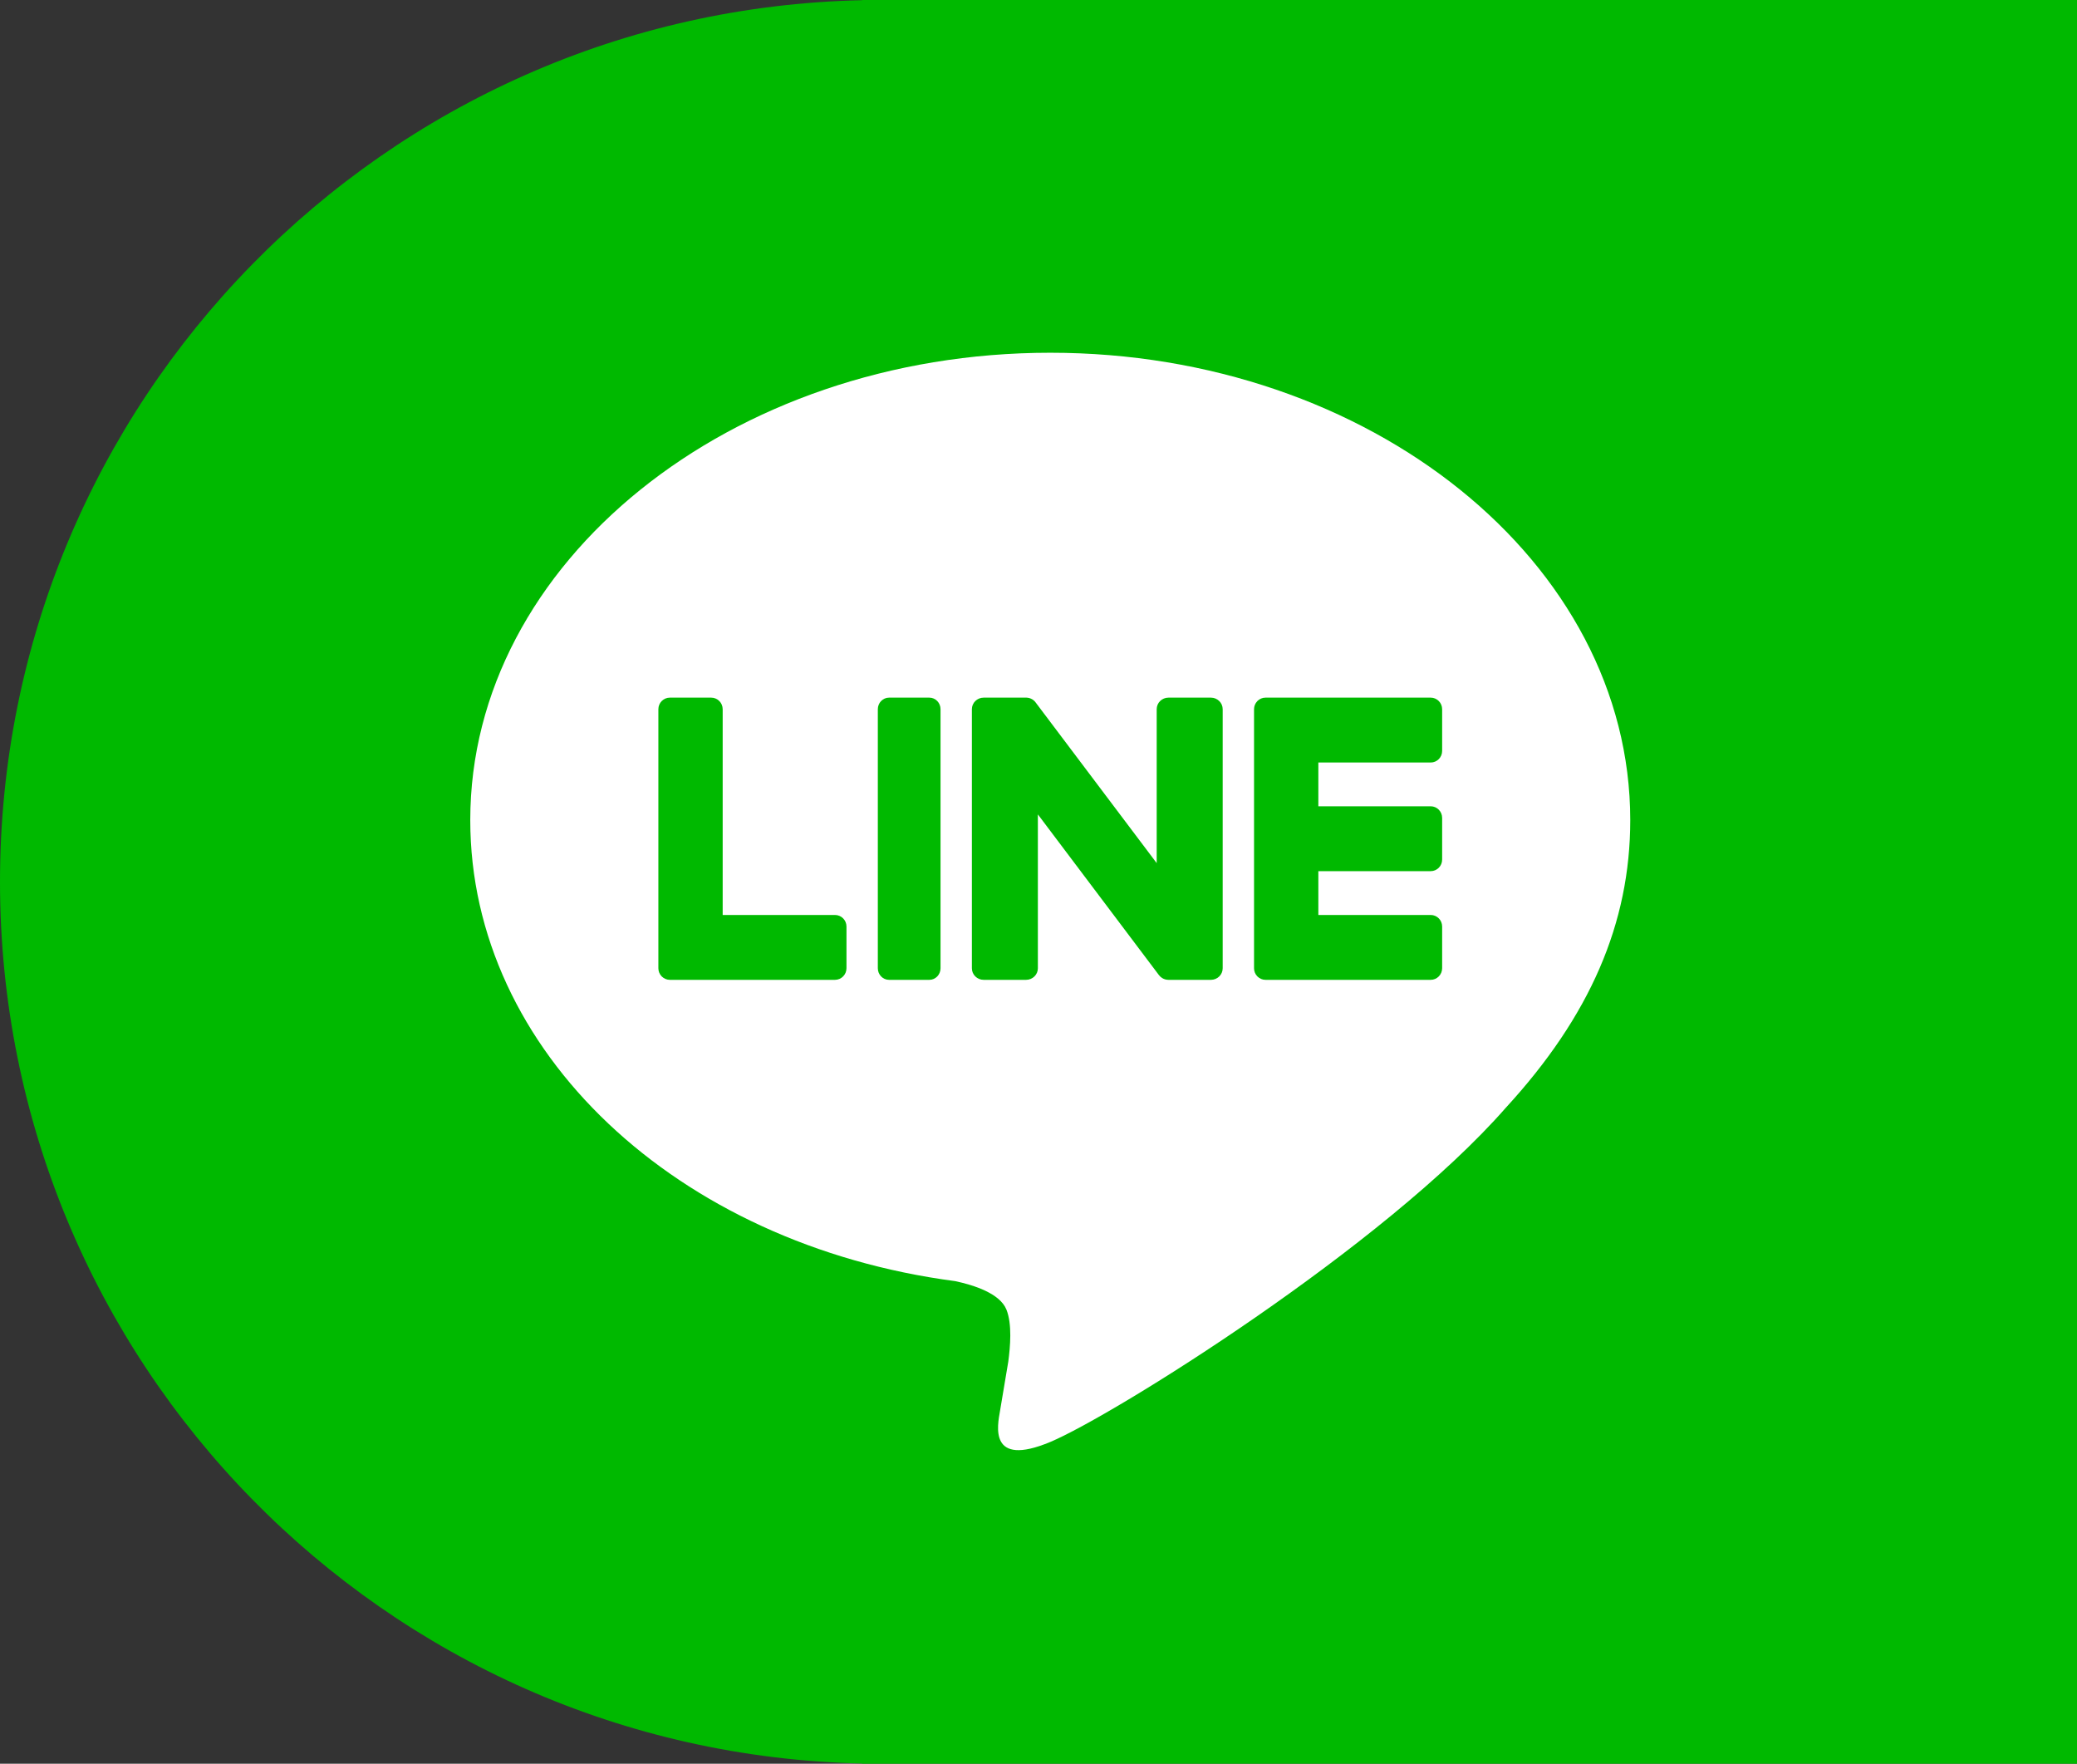
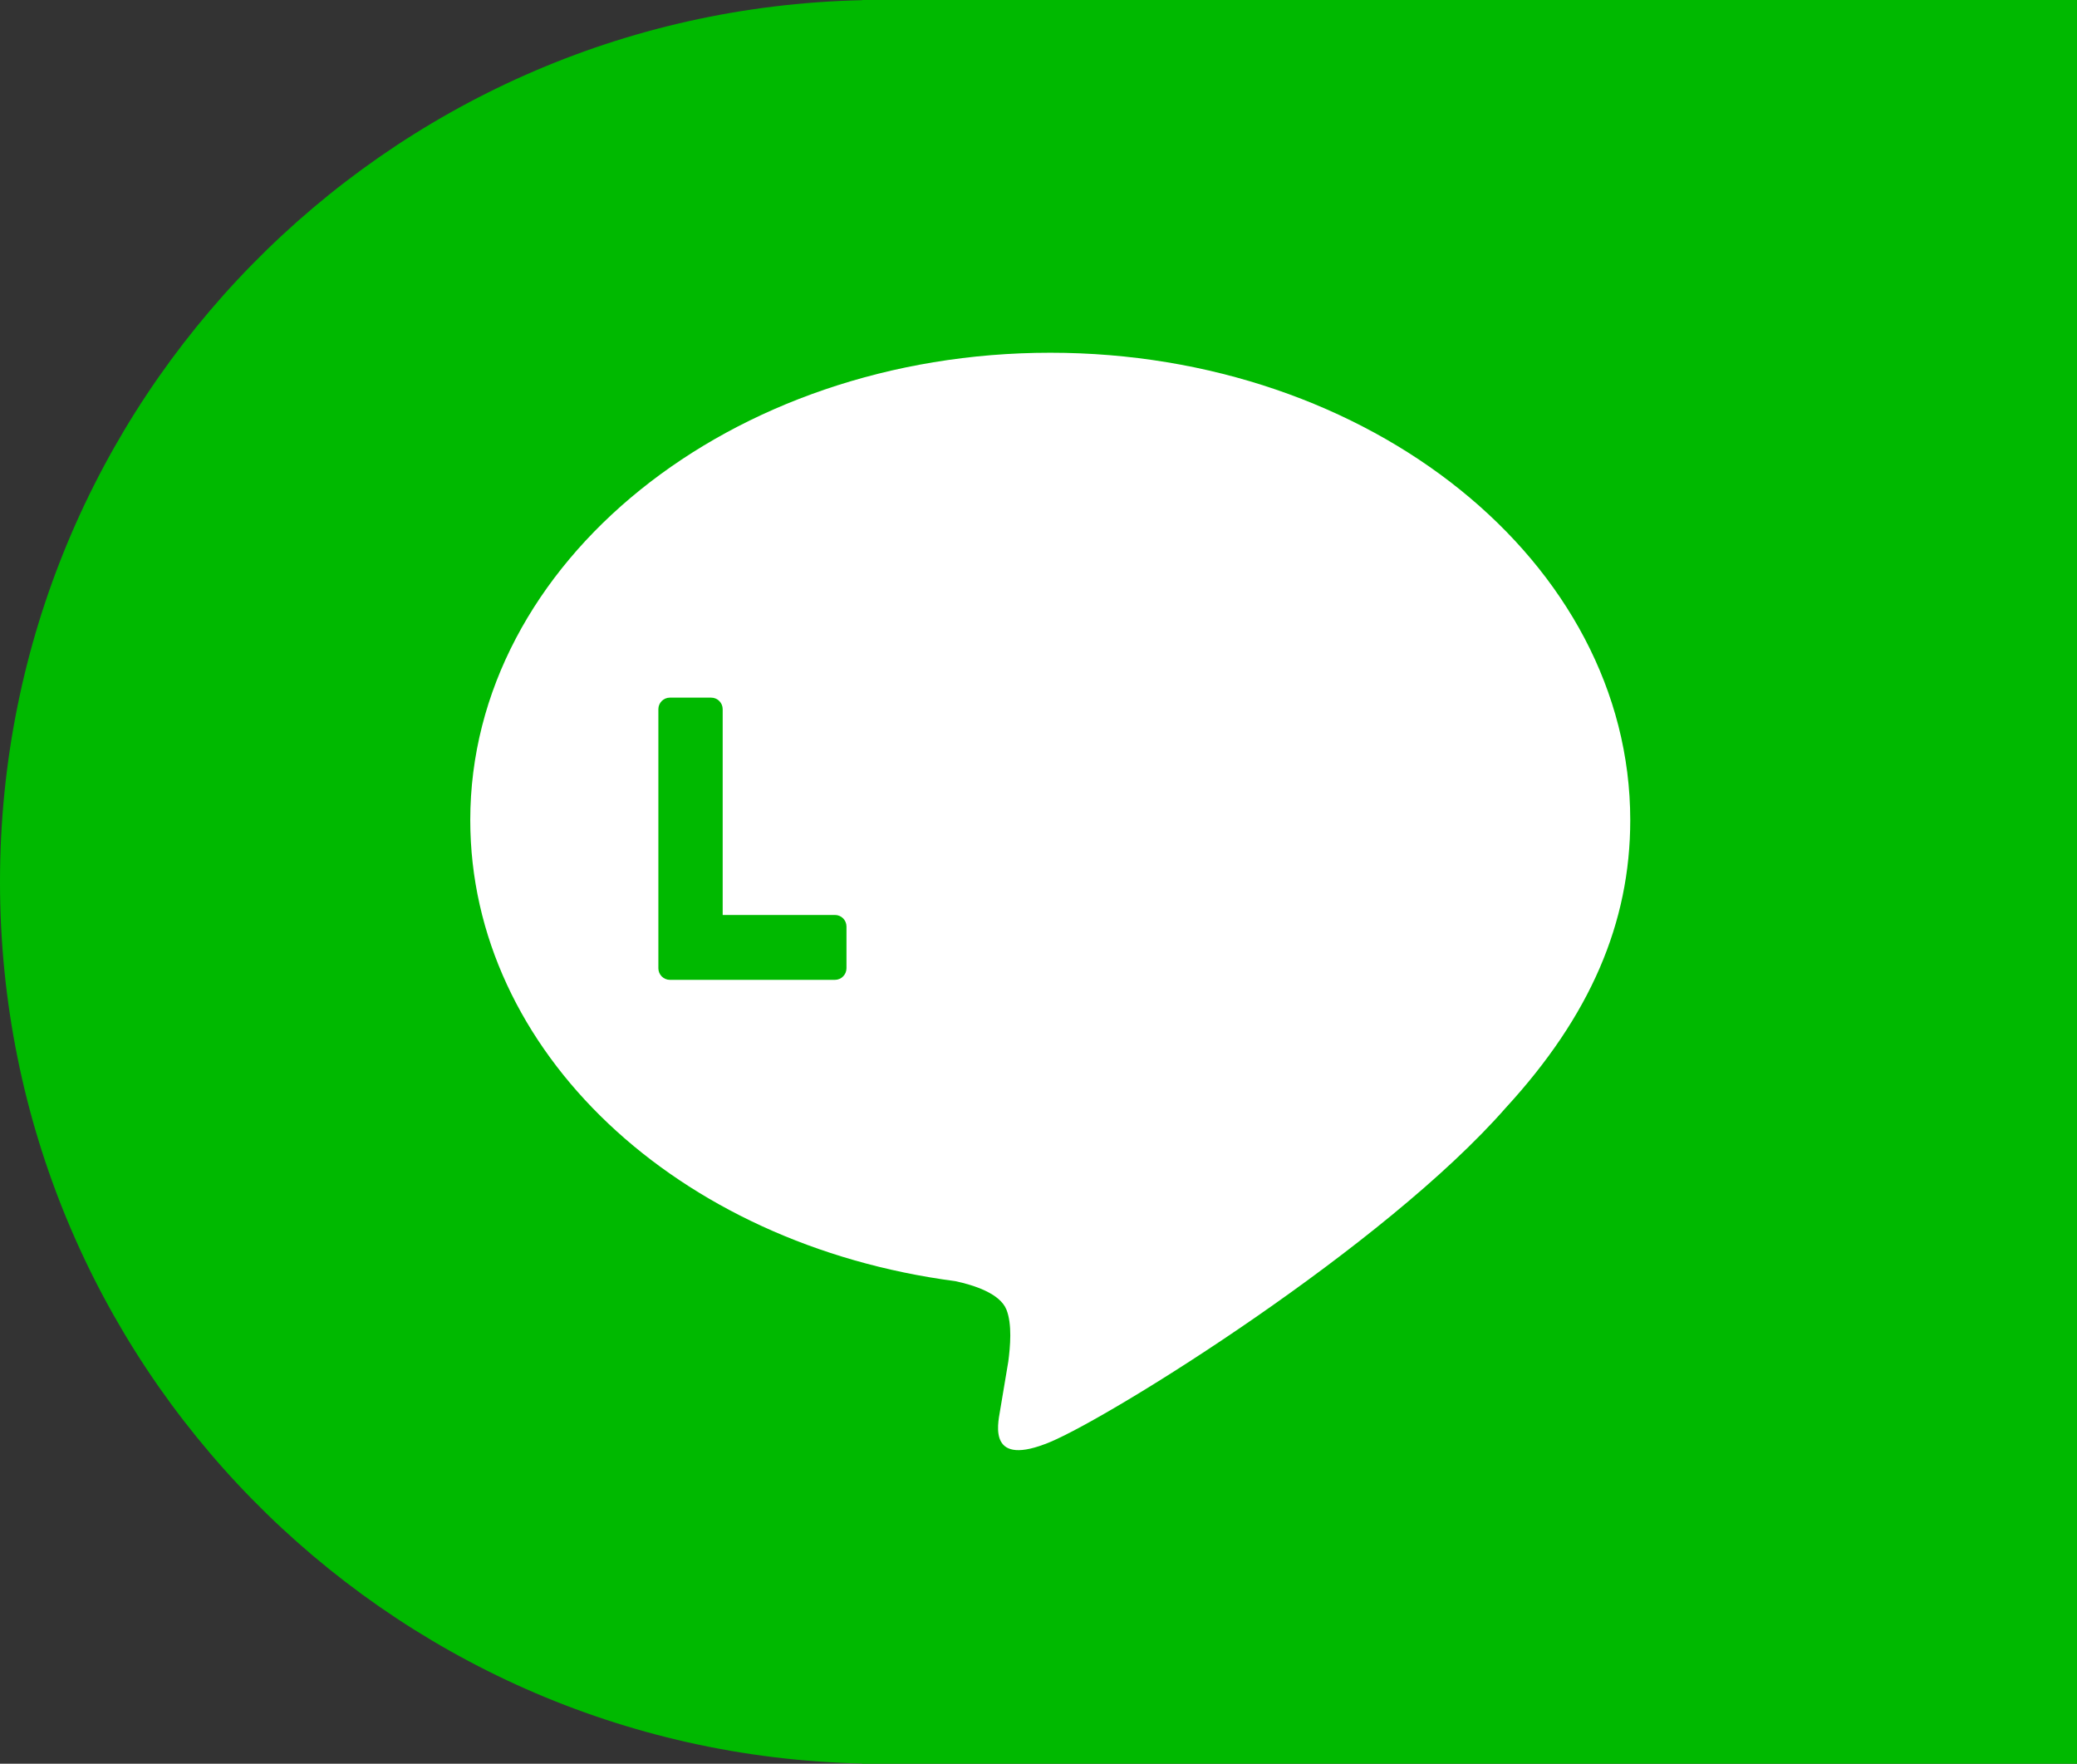
<svg xmlns="http://www.w3.org/2000/svg" width="53" height="45" viewBox="0 0 53 45" fill="none">
  <rect x="0" y="0" width="53" height="45" fill="#333333" stroke="none" />
  <path fill-rule="evenodd" clip-rule="evenodd" d="M22.5 0H53V45H22.5H22V44.995C9.804 44.729 0 34.759 0 22.5C0 10.241 9.804 0.271 22 0.005V0H22.5Z" fill="#00B900" />
  <path d="M41.6 20.924C41.6 14.349 34.961 9 26.8 9C18.64 9 12 14.349 12 20.924C12 26.818 17.265 31.754 24.378 32.688C24.86 32.791 25.515 33.003 25.681 33.412C25.831 33.784 25.779 34.366 25.729 34.741C25.729 34.741 25.555 35.778 25.518 35.999C25.454 36.37 25.221 37.451 26.8 36.791C28.38 36.13 35.323 31.808 38.428 28.26H38.428C40.573 25.925 41.6 23.555 41.6 20.924Z" fill="white" />
-   <path d="M23.715 17.8H22.686C22.529 17.8 22.4 17.932 22.4 18.095V24.705C22.4 24.868 22.529 25 22.686 25H23.715C23.872 25 24 24.868 24 24.705V18.095C24 17.932 23.872 17.8 23.715 17.8" fill="#00B900" />
-   <path d="M30.899 17.8H29.816C29.65 17.8 29.516 17.932 29.516 18.095V22.022L26.433 17.931C26.426 17.921 26.418 17.911 26.41 17.901L26.408 17.899C26.402 17.893 26.396 17.887 26.39 17.881C26.388 17.879 26.387 17.878 26.384 17.876C26.379 17.871 26.374 17.867 26.368 17.863C26.366 17.861 26.363 17.859 26.361 17.857C26.355 17.853 26.35 17.849 26.345 17.846C26.342 17.844 26.339 17.843 26.336 17.841C26.331 17.838 26.325 17.835 26.32 17.832C26.317 17.831 26.314 17.829 26.31 17.828C26.305 17.825 26.299 17.823 26.293 17.82C26.29 17.819 26.287 17.818 26.284 17.817C26.278 17.815 26.272 17.813 26.265 17.811C26.262 17.81 26.259 17.81 26.255 17.808C26.249 17.807 26.244 17.806 26.238 17.805C26.234 17.804 26.229 17.804 26.225 17.803C26.22 17.802 26.215 17.802 26.209 17.801C26.204 17.801 26.199 17.801 26.194 17.8C26.19 17.8 26.187 17.8 26.183 17.8H25.101C24.935 17.8 24.8 17.932 24.8 18.095V24.705C24.8 24.868 24.935 25 25.101 25H26.183C26.349 25 26.484 24.868 26.484 24.705V20.779L29.57 24.875C29.591 24.905 29.618 24.929 29.647 24.948C29.647 24.949 29.649 24.95 29.649 24.95C29.656 24.954 29.662 24.958 29.668 24.961C29.671 24.963 29.674 24.964 29.677 24.966C29.681 24.968 29.686 24.971 29.691 24.973C29.696 24.975 29.7 24.977 29.706 24.979C29.709 24.98 29.712 24.981 29.715 24.982C29.722 24.985 29.728 24.987 29.735 24.989C29.736 24.989 29.738 24.989 29.739 24.99C29.764 24.996 29.79 25 29.816 25H30.899C31.066 25 31.2 24.868 31.2 24.705V18.095C31.2 17.932 31.066 17.8 30.899 17.8" fill="#00B900" />
  <path d="M21.307 23.345H18.441V18.095C18.441 17.932 18.31 17.8 18.148 17.8H17.093C16.931 17.8 16.8 17.932 16.8 18.095V24.704V24.705C16.8 24.784 16.831 24.856 16.882 24.909C16.883 24.91 16.884 24.912 16.886 24.913C16.887 24.915 16.889 24.916 16.89 24.917C16.943 24.968 17.014 25 17.093 25H21.307C21.469 25 21.6 24.867 21.6 24.704V23.64C21.6 23.477 21.469 23.345 21.307 23.345" fill="#00B900" />
-   <path d="M36.508 19.455C36.669 19.455 36.8 19.323 36.8 19.16V18.096C36.8 17.932 36.669 17.8 36.508 17.8H32.293H32.292C32.213 17.8 32.142 17.832 32.089 17.883C32.088 17.884 32.087 17.885 32.086 17.887C32.084 17.888 32.083 17.89 32.081 17.892C32.031 17.945 32 18.016 32 18.095V18.096V24.704V24.705C32 24.784 32.031 24.856 32.082 24.909C32.083 24.91 32.084 24.912 32.086 24.913C32.087 24.915 32.089 24.916 32.09 24.917C32.143 24.968 32.214 25 32.292 25H36.508C36.669 25 36.8 24.867 36.8 24.704V23.64C36.8 23.477 36.669 23.345 36.508 23.345H33.641V22.227H36.508C36.669 22.227 36.8 22.095 36.8 21.932V20.868C36.8 20.705 36.669 20.572 36.508 20.572H33.641V19.455H36.508Z" fill="#00B900" />
</svg>